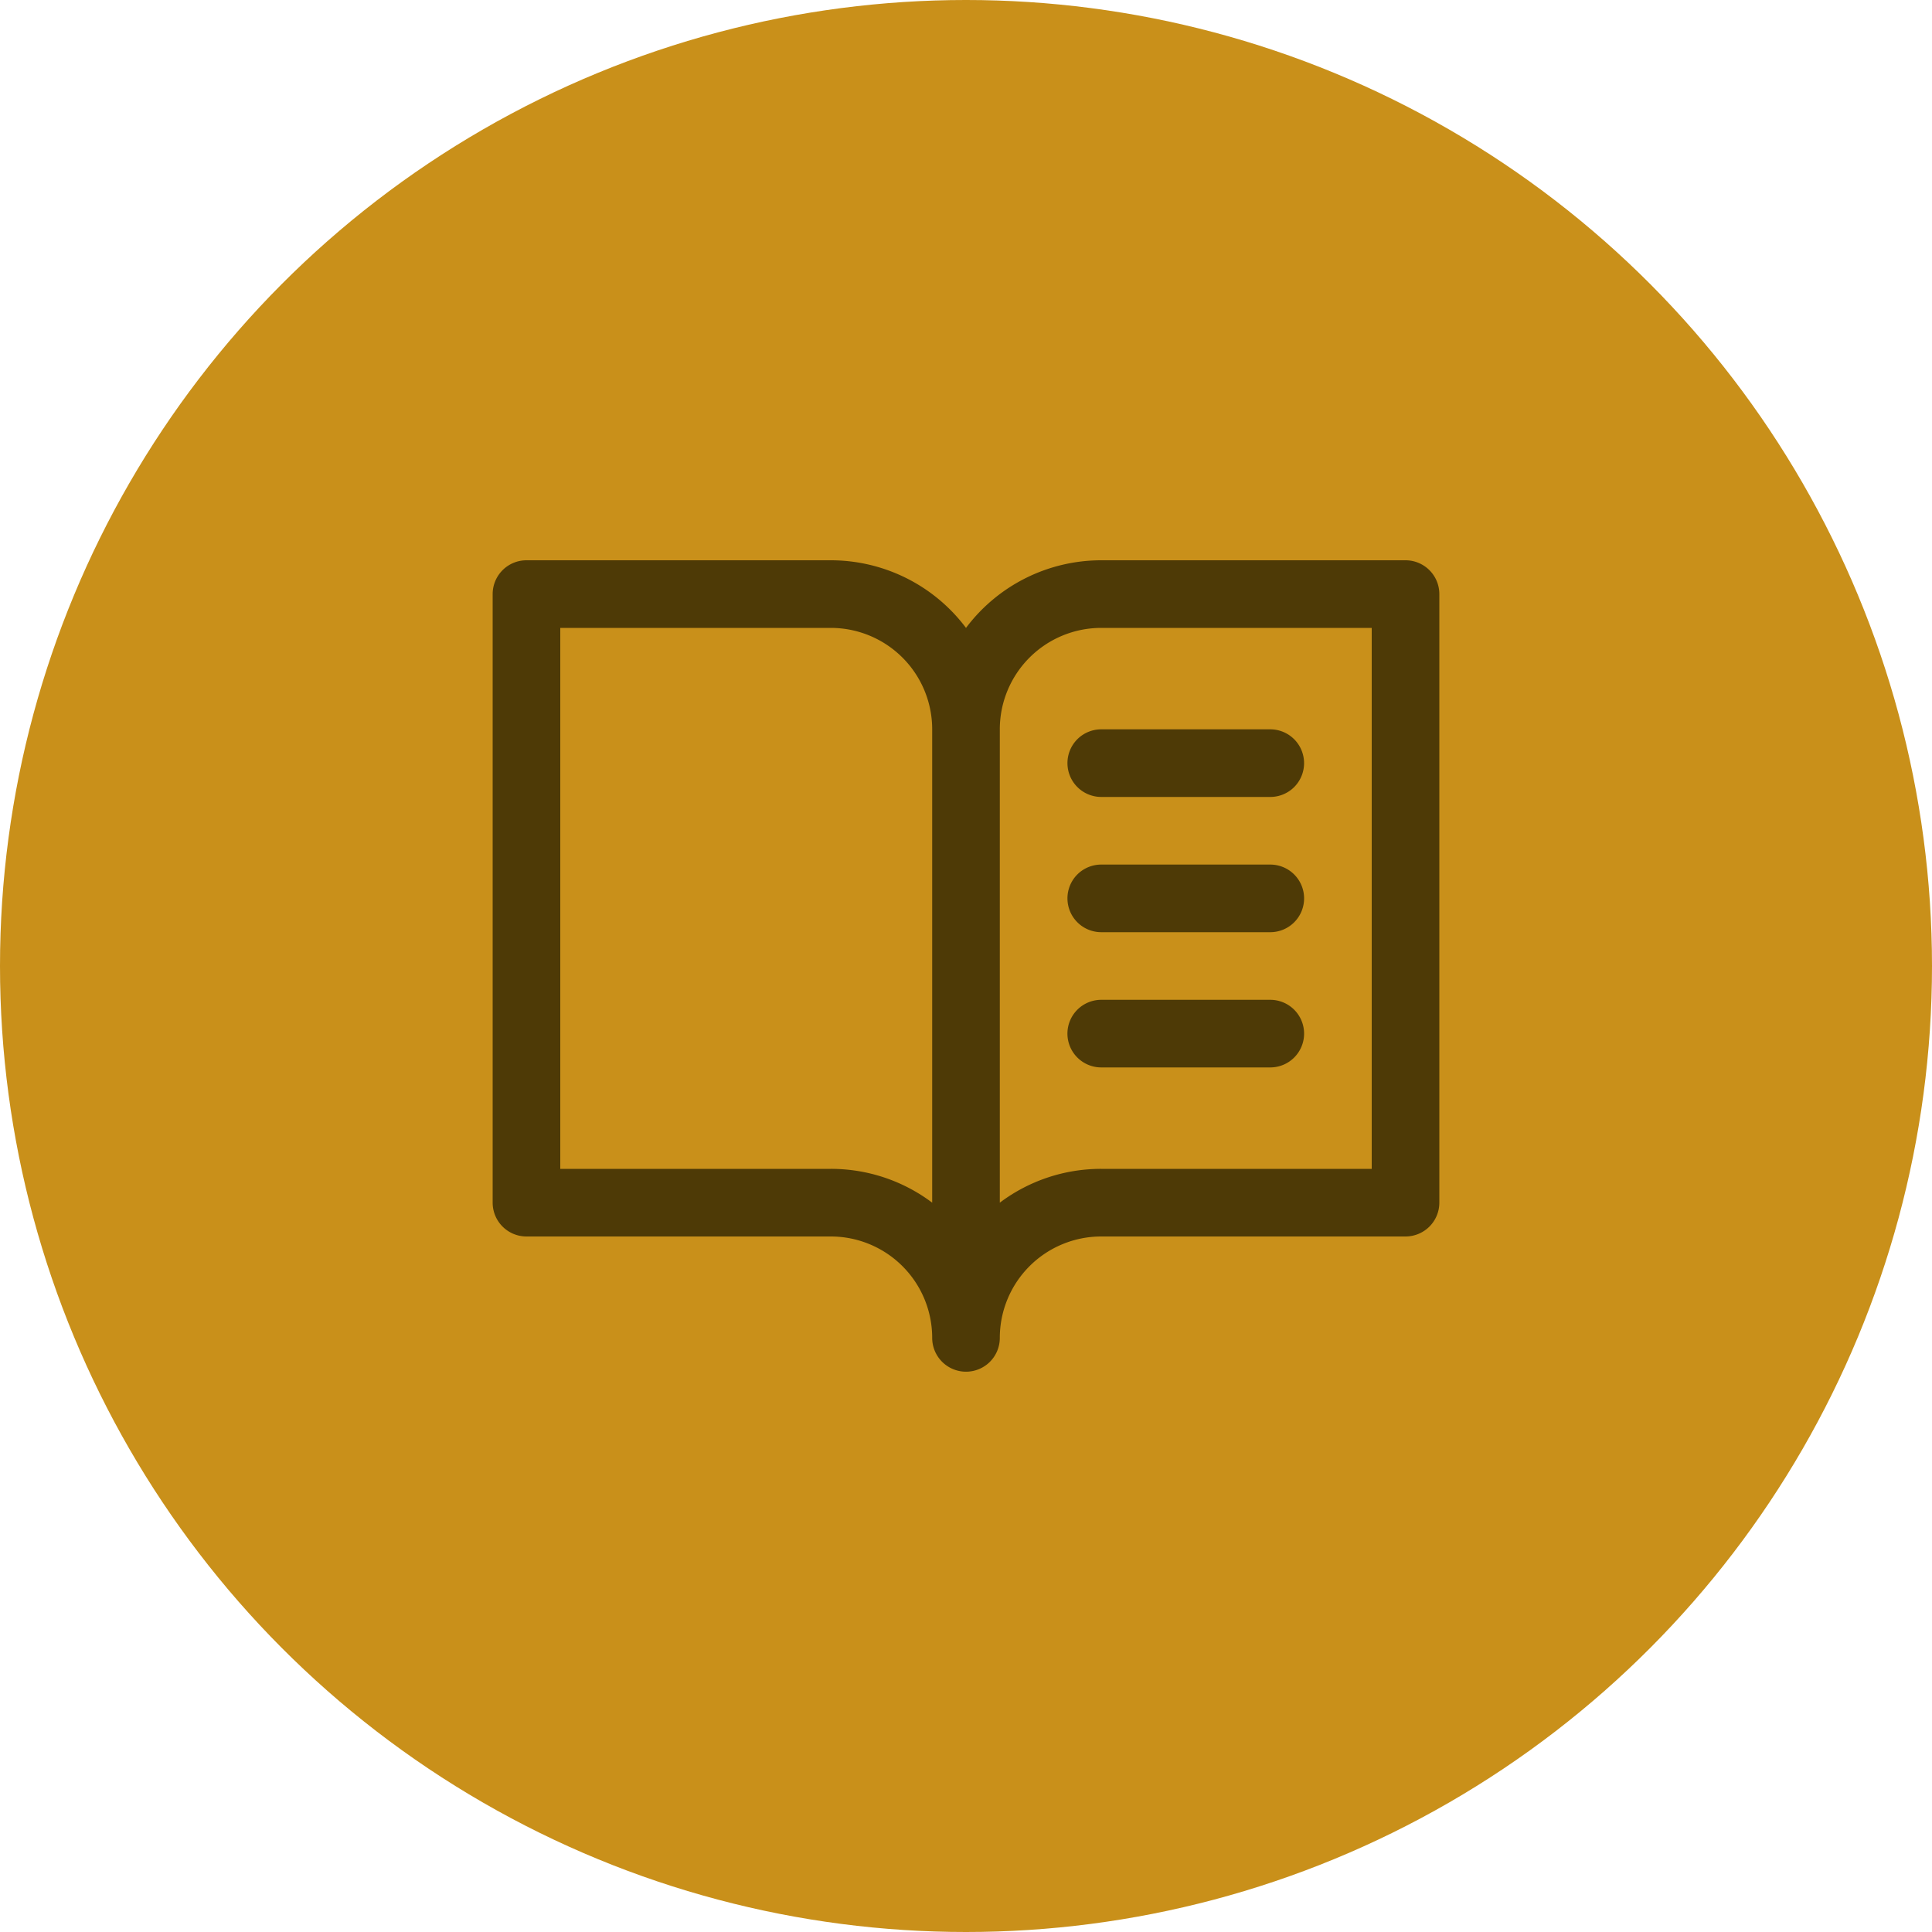
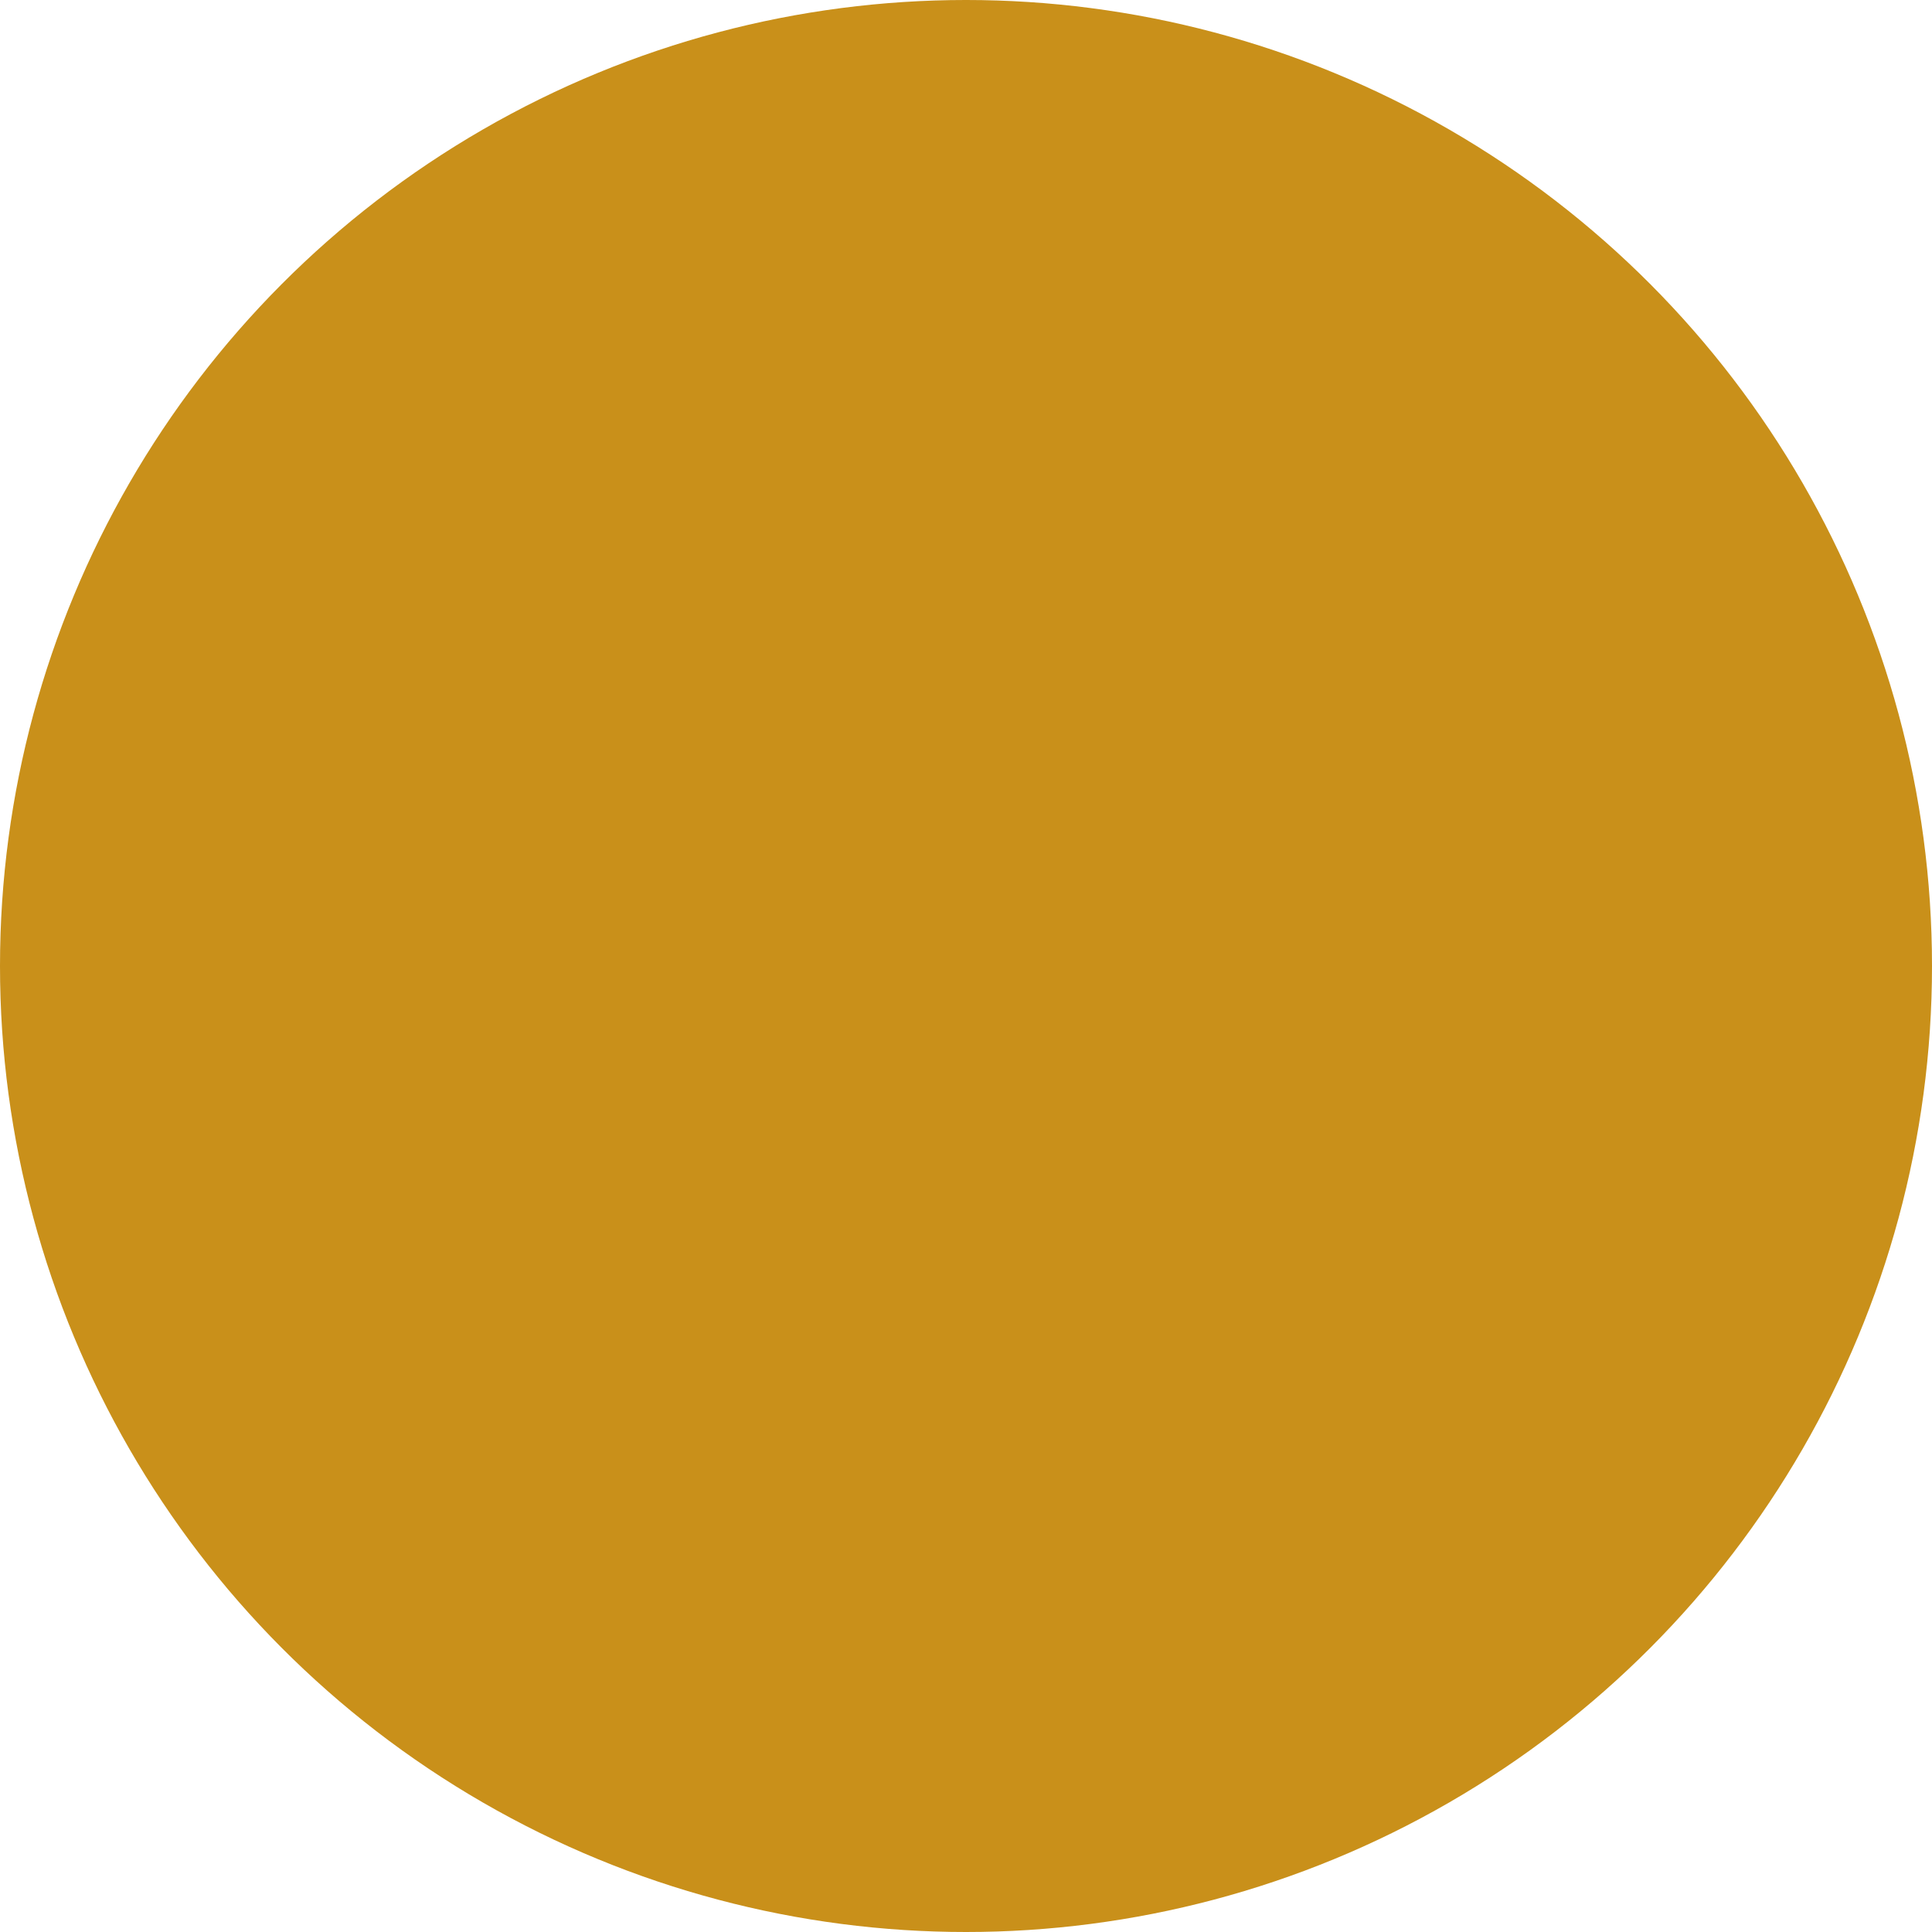
<svg xmlns="http://www.w3.org/2000/svg" width="200" height="200" fill="none">
  <circle cx="100" cy="100" r="100" fill="#C9901A" />
-   <path d="M145.5 58H114a17.498 17.498 0 0 0-14 7 17.5 17.5 0 0 0-14-7H54.5a3.5 3.5 0 0 0-3.5 3.5v63a3.502 3.502 0 0 0 3.5 3.5H86a10.5 10.5 0 0 1 10.5 10.5 3.502 3.502 0 0 0 5.975 2.475 3.503 3.503 0 0 0 1.025-2.475A10.502 10.502 0 0 1 114 128h31.5a3.503 3.503 0 0 0 3.5-3.5v-63a3.501 3.501 0 0 0-3.5-3.5ZM86 121H58V65h28a10.5 10.5 0 0 1 10.5 10.5v49A17.419 17.419 0 0 0 86 121Zm56 0h-28a17.42 17.42 0 0 0-10.5 3.5v-49A10.5 10.5 0 0 1 114 65h28v56Zm-28-45.5h17.5a3.502 3.502 0 0 1 2.475 5.975A3.502 3.502 0 0 1 131.5 82.5H114a3.502 3.502 0 0 1-2.475-5.975A3.502 3.502 0 0 1 114 75.5ZM135 93a3.501 3.501 0 0 1-3.5 3.5H114a3.502 3.502 0 0 1-2.475-5.975A3.502 3.502 0 0 1 114 89.5h17.5A3.502 3.502 0 0 1 135 93Zm0 14a3.503 3.503 0 0 1-3.5 3.5H114a3.503 3.503 0 0 1-3.5-3.5 3.503 3.503 0 0 1 3.5-3.5h17.5a3.503 3.503 0 0 1 3.5 3.5Z" fill="#4E3A06" />
</svg>